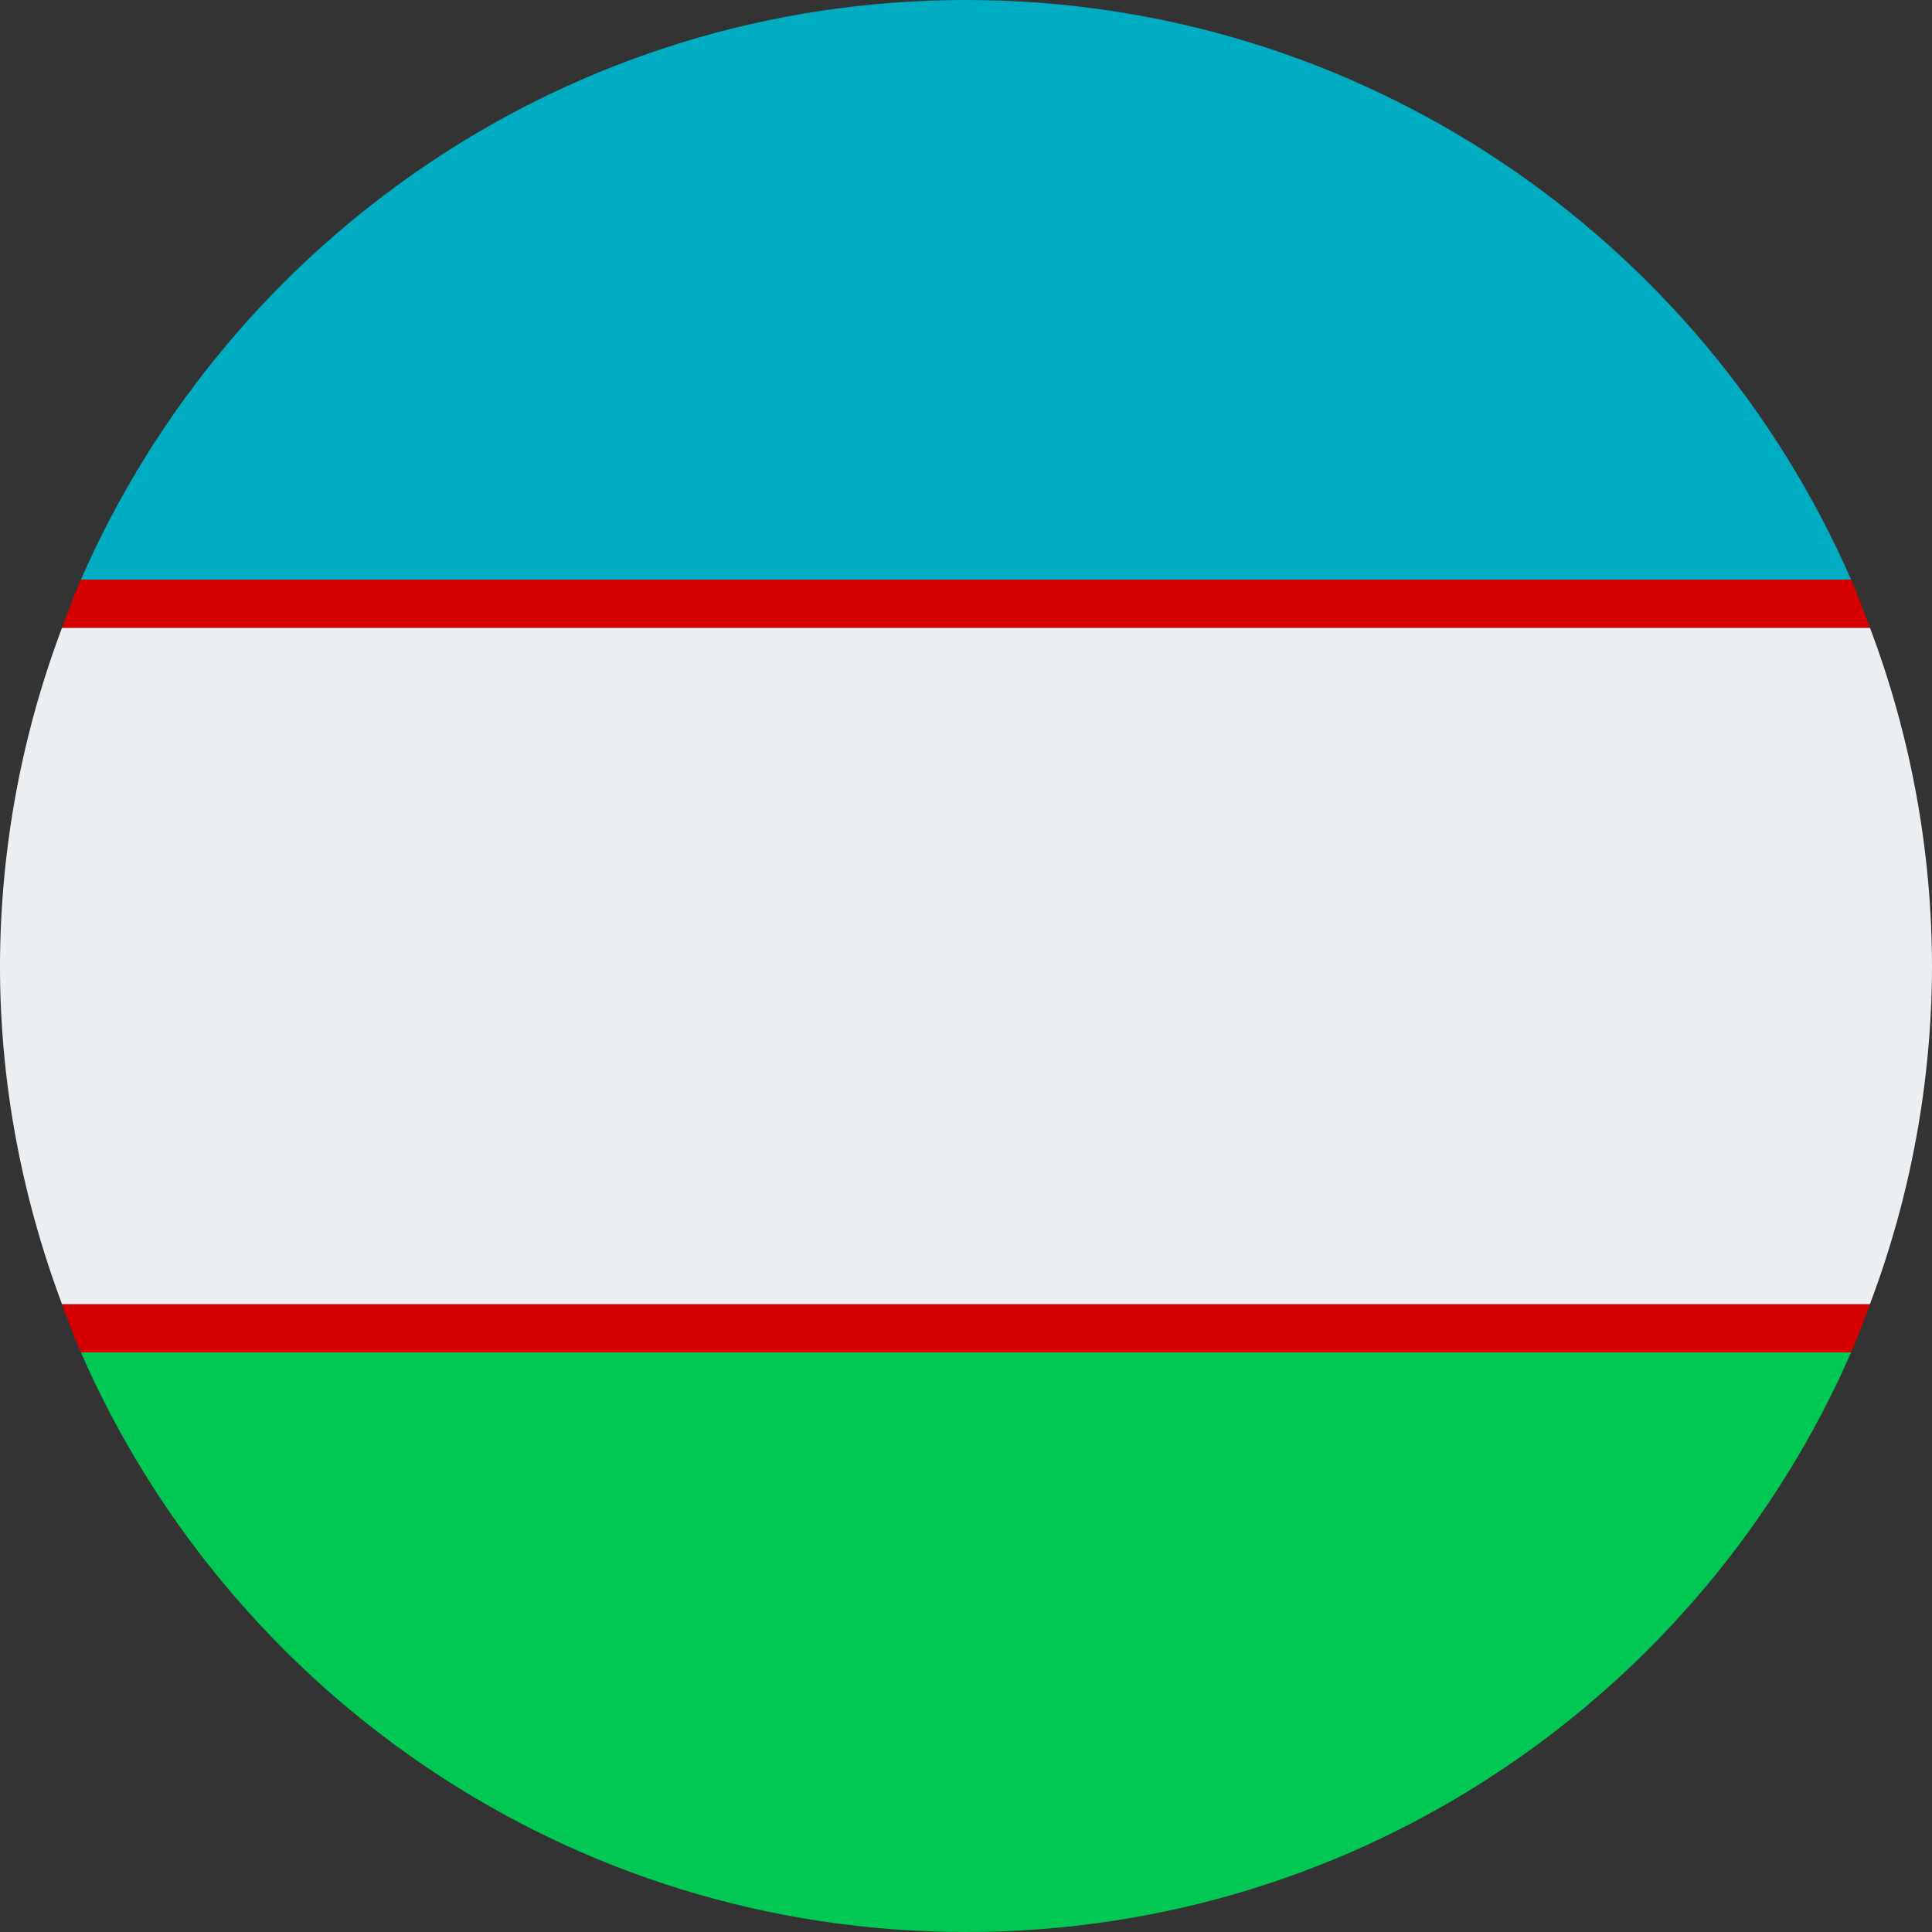
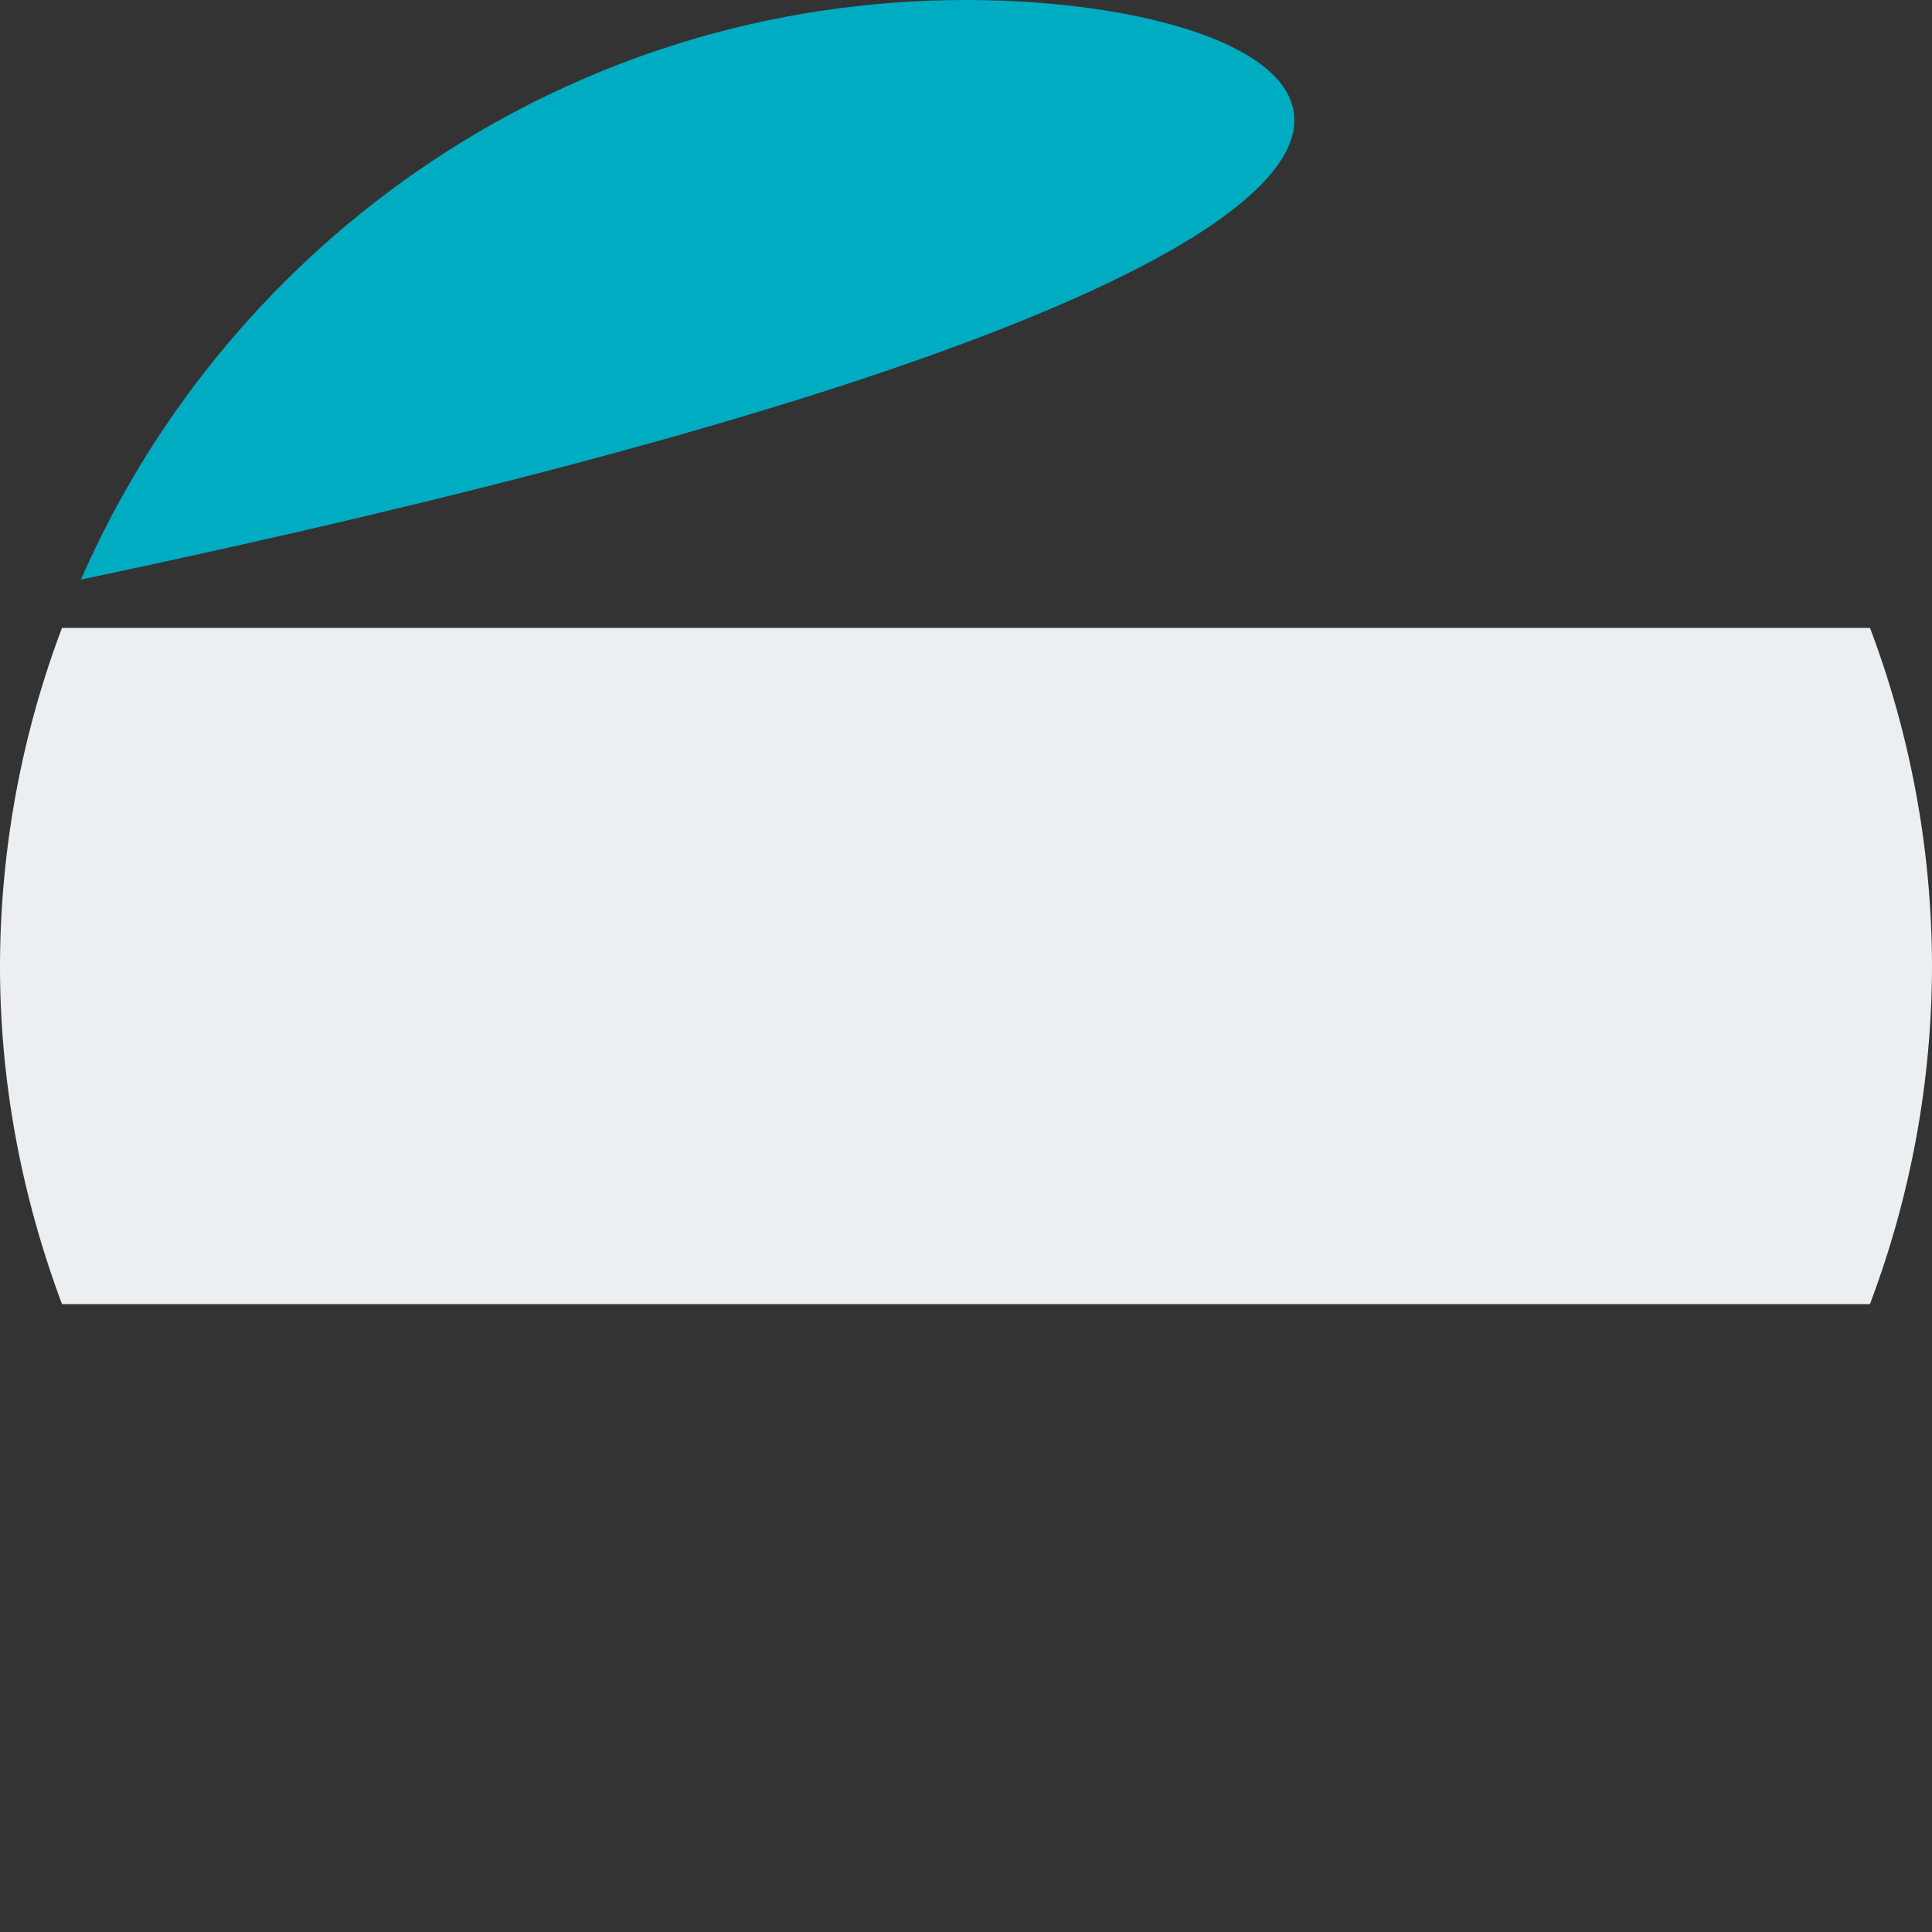
<svg xmlns="http://www.w3.org/2000/svg" width="32" height="32" viewBox="0 0 32 32">
  <rect x="0" y="0" width="32" height="32" fill="#333333" stroke="none" />
  <g fill="none" fill-rule="nonzero">
-     <path fill="#00C853" d="M30.66 22.4H1.34C3.81 28.049 9.44 32 16 32c6.56 0 12.19-3.951 14.66-9.6Z" />
-     <path fill="#00ACC1" d="M16 0C9.44 0 3.81 3.951 1.34 9.6h29.32C28.19 3.951 22.56 0 16 0Z" />
-     <path fill="#D50000" d="M30.973 21.6H1.027c.101.269.199.538.313.8h29.32c.114-.262.212-.531.313-.8Zm-.313-12H1.34c-.114.262-.212.531-.313.8h29.945c-.1-.269-.198-.538-.312-.8Z" />
+     <path fill="#00ACC1" d="M16 0C9.44 0 3.81 3.951 1.34 9.6C28.19 3.951 22.56 0 16 0Z" />
    <path fill="#ECEFF1" d="M32 16a15.94 15.94 0 0 0-1.027-5.6H1.027A15.94 15.94 0 0 0 0 16c0 1.974.374 3.854 1.027 5.6h29.945A15.922 15.922 0 0 0 32 16Z" />
  </g>
</svg>